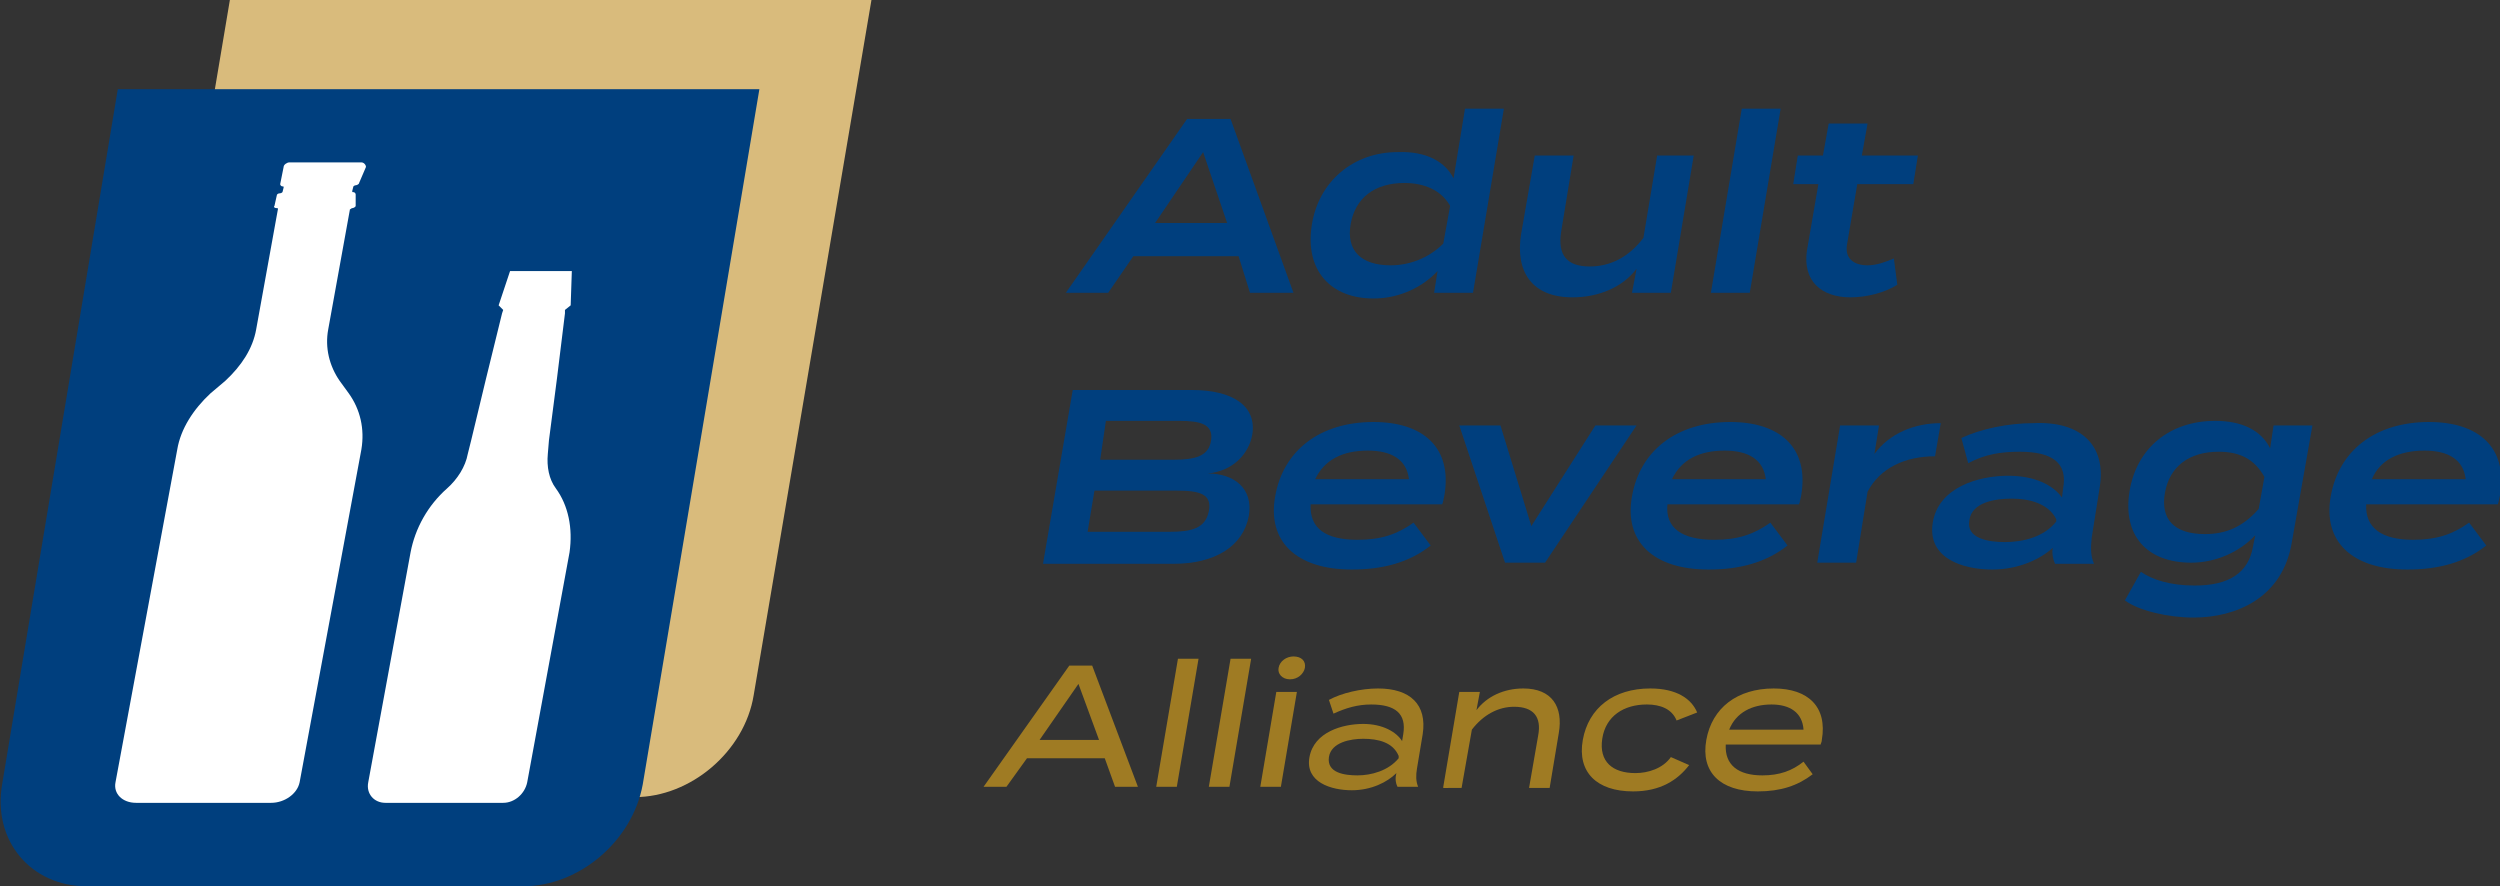
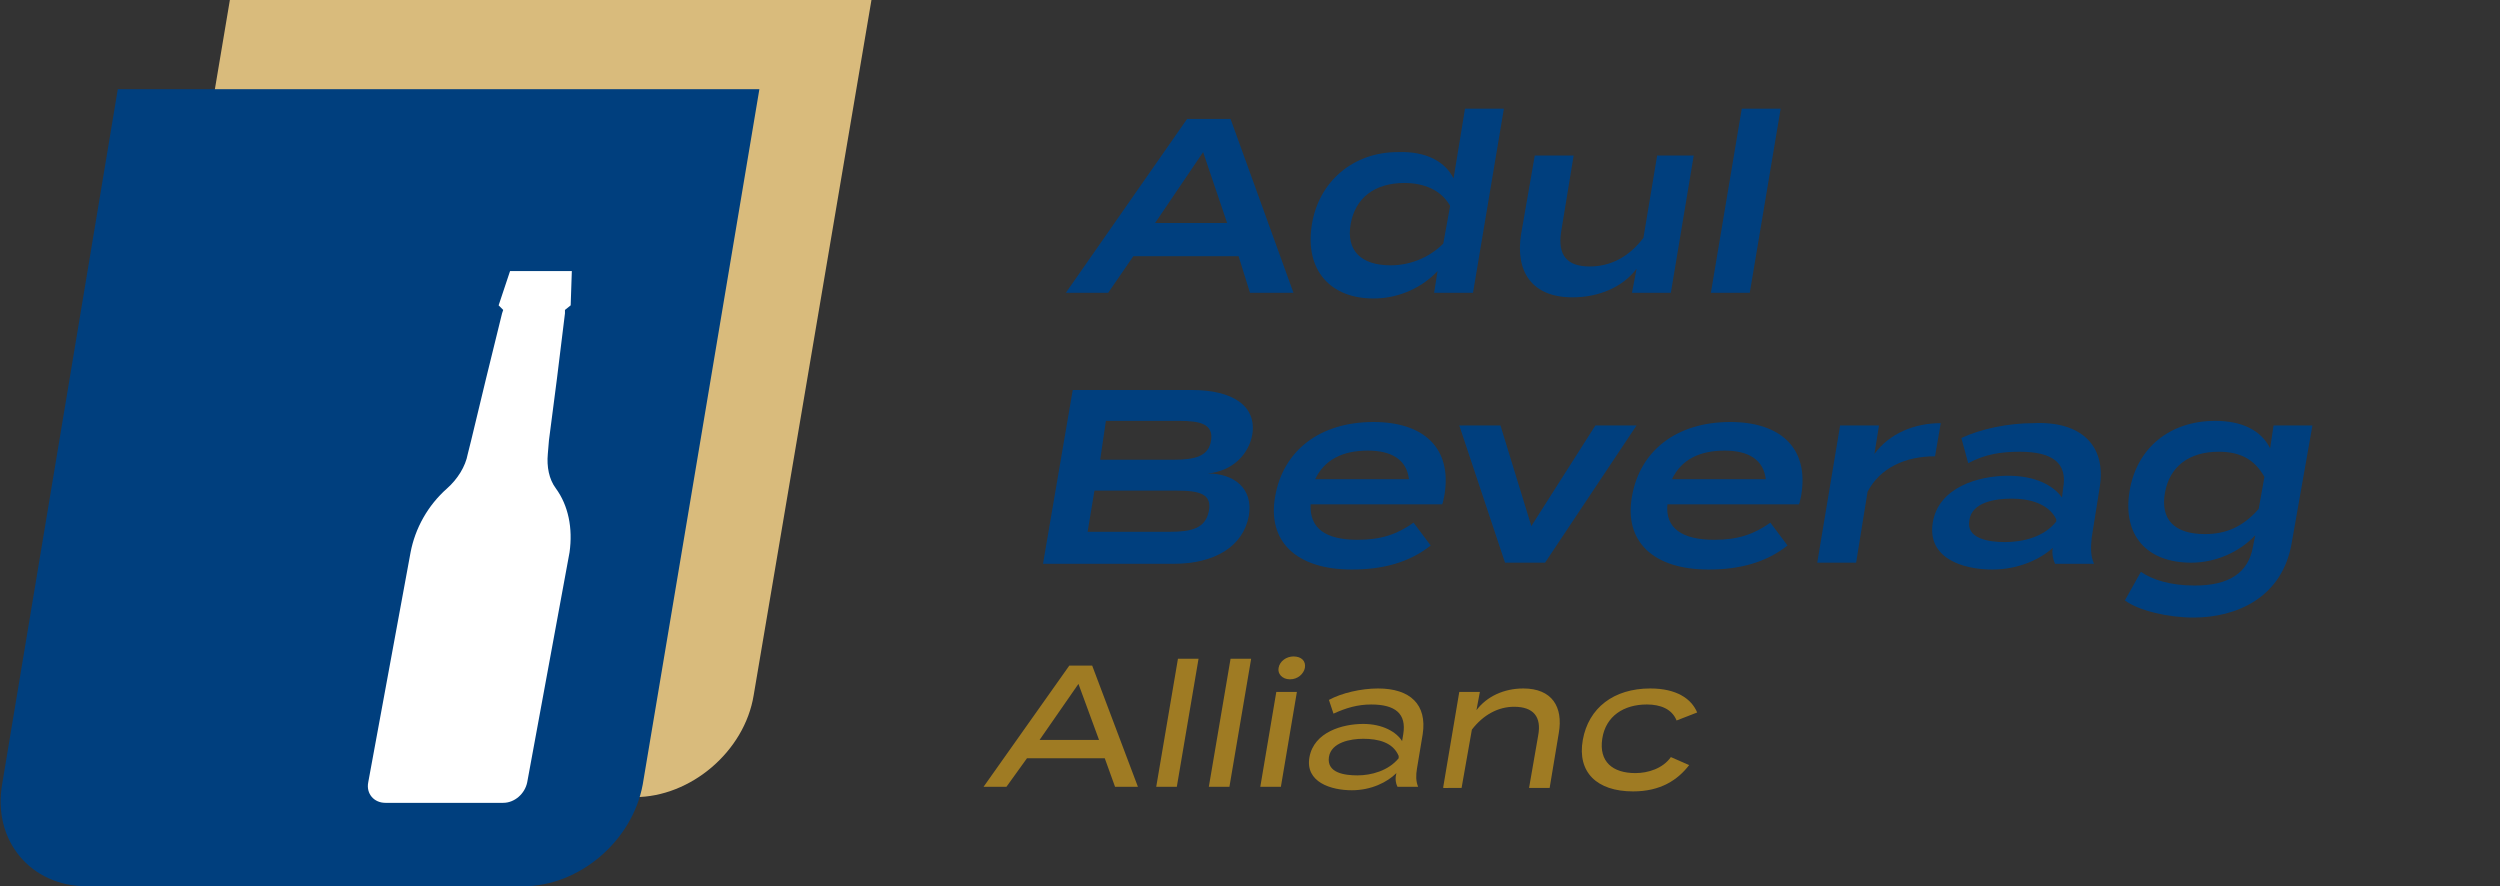
<svg xmlns="http://www.w3.org/2000/svg" version="1.1" id="Layer_1" x="0px" y="0px" viewBox="0 0 218.6 77.5" style="enable-background:new 0 0 218.6 77.5;" xml:space="preserve">
  <rect x="0" y="0" width="218.6" height="77.5" fill="#333333" stroke="none" />
  <style type="text/css">
	.st0{fill:#003F7E;}
	.st1{fill:#9F7B23;}
	.st2{fill:#D9BB7C;}
	.st3{fill:#FFFFFF;}
</style>
  <g>
    <path class="st0" d="M108.3,22.4h-9.2l-2.2,3.2h-3.7l10.6-15.2h3.8l5.5,15.2h-3.8L108.3,22.4z M107.3,19.5l-2.1-6.2l-4.2,6.2H107.3   z" />
    <path class="st0" d="M127.1,15.6l1-6.1h3.4l-2.7,16.1h-3.4l0.3-1.9c-1.2,1.3-3.2,2.4-5.6,2.4c-3.8,0-6-2.5-5.4-6.4s3.7-6.4,7.5-6.4   C124.8,13.2,126.4,14.2,127.1,15.6z M126.2,21.3l0.6-3.3c-0.8-1.4-2.3-2-4-2c-2.6,0-4.3,1.3-4.7,3.6c-0.4,2.3,0.9,3.6,3.5,3.6   C123.2,23.2,124.9,22.6,126.2,21.3z" />
    <path class="st0" d="M148.1,13.6l-2,12h-3.4l0.4-2.1c-1.2,1.6-3.3,2.5-5.6,2.5c-3.6,0-5-2.3-4.5-5.5l1.2-6.9h3.4l-1.1,6.7   c-0.3,2,0.5,3,2.5,3c1.8,0,3.4-0.8,4.7-2.5l1.2-7.2H148.1z" />
    <path class="st0" d="M149.6,25.6l2.7-16.1h3.4L153,25.6H149.6z" />
-     <path class="st0" d="M165.9,24.9c-1.1,0.7-2.7,1.1-4.1,1.1c-2.5,0-4.2-1.4-3.8-4.1l1-5.8h-2.2l0.4-2.5h2.2l0.5-2.8h3.4l-0.5,2.8   h4.9l-0.4,2.5h-4.9l-0.9,5.3c-0.2,1.2,0.6,1.8,1.8,1.8c0.8,0,1.6-0.3,2.3-0.6L165.9,24.9z" />
    <path class="st0" d="M109.2,45.1c-0.5,2.7-3,4.2-6.6,4.2H91.2l2.6-15.2h10.4c3.6,0,5.7,1.4,5.3,3.9c-0.3,1.7-1.7,3.2-3.9,3.4   C107.9,41.4,109.6,42.7,109.2,45.1z M105.7,44.7c0.3-1.5-0.8-1.8-2.8-1.8h-7.2l-0.6,3.6h7.2C104.2,46.5,105.4,46.2,105.7,44.7z    M96.2,40.2h6.4c1.9,0,3.1-0.3,3.3-1.7c0.2-1.4-0.9-1.7-2.8-1.7h-6.4L96.2,40.2z" />
    <path class="st0" d="M118.7,47.2c2.1,0,3.5-0.5,4.9-1.5l1.5,2c-1.9,1.5-4.2,2.1-6.9,2.1c-4.9,0-7.4-2.5-6.7-6.4   c0.7-4,3.9-6.5,8.6-6.5c4.3,0,6.9,2.2,6.2,6.4c-0.1,0.4-0.1,0.6-0.2,0.8h-11.5C114.5,46.2,115.9,47.2,118.7,47.2z M115,41.9l8.2,0   c-0.2-1.7-1.5-2.5-3.6-2.5C117.4,39.4,115.8,40.2,115,41.9z" />
    <path class="st0" d="M135.1,49.2h-3.5l-4-12h3.6l2.7,8.8l5.6-8.8h3.6L135.1,49.2z" />
    <path class="st0" d="M149.9,47.2c2.1,0,3.5-0.5,4.9-1.5l1.5,2c-1.9,1.5-4.2,2.1-6.9,2.1c-4.9,0-7.4-2.5-6.7-6.4   c0.7-4,3.9-6.5,8.6-6.5c4.3,0,6.9,2.2,6.2,6.4c-0.1,0.4-0.1,0.6-0.2,0.8h-11.5C145.6,46.2,147.1,47.2,149.9,47.2z M146.2,41.9   l8.2,0c-0.2-1.7-1.5-2.5-3.6-2.5C148.6,39.4,147,40.2,146.2,41.9z" />
    <path class="st0" d="M158.9,49.2l2-12h3.4l-0.4,2.5c1.3-1.8,3.5-2.7,5.8-2.7l-0.5,2.9c-2.6,0-4.8,1-5.9,3.1l-1,6.2H158.9z" />
    <path class="st0" d="M183.6,42.6l-0.7,4.4c-0.1,0.9-0.1,1.6,0.2,2.3h-3.4c-0.2-0.4-0.3-1-0.2-1.4l0,0c-1.1,1-3,1.9-5.3,1.9   c-2.6,0-5.7-1-5.2-4.1c0.5-3.1,4-4.1,6.6-4.1c2.3,0,3.9,0.8,4.7,1.9l0.1-0.8c0.4-2.2-0.9-3.2-3.8-3.2c-1.6,0-3,0.2-4.5,1l-0.6-2.2   c1.7-0.8,4.1-1.3,6.3-1.3C181.9,36.8,184.2,38.9,183.6,42.6z M179.8,45.4c-0.7-1.4-2.4-1.8-3.9-1.8c-1.4,0-3.5,0.3-3.7,1.9   c-0.3,1.6,1.7,1.9,3.1,1.9c1.5,0,3.4-0.4,4.5-1.8L179.8,45.4z" />
    <path class="st0" d="M200.4,47.4c-0.8,4.9-4.9,6.6-8.6,6.6c-2.2,0-4.8-0.6-6-1.5l1.4-2.5c1,0.7,2.6,1.2,4.7,1.2   c3,0,4.7-1.1,5.1-3.4l0.2-1c-1.4,1.5-3.5,2.4-5.6,2.4c-3.9,0-6-2.4-5.4-6.2c0.6-3.8,3.5-6.2,7.5-6.2c2.3,0,4,0.8,4.8,2.4l0.3-2h3.4   L200.4,47.4z M197.5,44.5l0.5-2.8c-0.9-1.6-2.2-2.2-4-2.2c-2.6,0-4.3,1.3-4.7,3.6c-0.4,2.3,0.8,3.6,3.5,3.6   C194.6,46.7,196.1,46.1,197.5,44.5z" />
-     <path class="st0" d="M211,47.2c2.1,0,3.5-0.5,4.9-1.5l1.5,2c-1.9,1.5-4.2,2.1-6.9,2.1c-4.9,0-7.4-2.5-6.7-6.4   c0.7-4,3.9-6.5,8.6-6.5c4.3,0,6.9,2.2,6.2,6.4c-0.1,0.4-0.1,0.6-0.2,0.8h-11.5C206.8,46.2,208.3,47.2,211,47.2z M207.4,41.9l8.2,0   c-0.2-1.7-1.5-2.5-3.6-2.5C209.8,39.4,208.1,40.2,207.4,41.9z" />
    <path class="st1" d="M96.6,66.3h-6.8L88,68.8h-2l7.5-10.6h2l4,10.6h-2L96.6,66.3z M96.1,64.7l-1.8-4.9l-3.4,4.9H96.1z" />
    <path class="st1" d="M101.1,68.8l1.9-11.2h1.8l-1.9,11.2H101.1z" />
    <path class="st1" d="M105.7,68.8l1.9-11.2h1.8l-1.9,11.2H105.7z" />
    <path class="st1" d="M112,68.8h-1.8l1.4-8.3h1.8L112,68.8z M111.8,58.4c0.1-0.6,0.7-1,1.3-1c0.7,0,1.1,0.4,1,1   c-0.1,0.5-0.6,1-1.3,1C112.1,59.4,111.7,58.9,111.8,58.4z" />
    <path class="st1" d="M124.4,64.2l-0.5,3c-0.1,0.6-0.1,1.1,0.1,1.6h-1.8c-0.2-0.4-0.2-0.8-0.1-1.2l0,0c-0.8,0.8-2.2,1.5-3.9,1.5   c-1.8,0-4.1-0.7-3.7-2.9c0.4-2.2,2.9-2.9,4.7-2.9c1.7,0,2.9,0.7,3.4,1.5l0.1-0.6c0.3-1.8-0.7-2.6-2.8-2.6c-1.2,0-2.2,0.3-3.3,0.8   l-0.4-1.2c1.1-0.6,2.8-1,4.3-1C123.3,60.2,124.8,61.6,124.4,64.2z M122.3,66.1c-0.5-1.2-1.8-1.5-3.1-1.5c-1.1,0-2.8,0.3-3,1.6   c-0.2,1.4,1.4,1.6,2.5,1.6c1.2,0,2.7-0.4,3.6-1.5L122.3,66.1z" />
    <path class="st1" d="M126.2,68.8l1.4-8.3h1.8l-0.3,1.6c0.9-1.2,2.4-1.9,4.1-1.9c2.5,0,3.5,1.6,3.1,3.9l-0.8,4.8h-1.8l0.8-4.6   c0.3-1.6-0.4-2.5-2.1-2.5c-1.4,0-2.7,0.7-3.7,2l-0.9,5.1H126.2z" />
    <path class="st1" d="M142.8,69.2c-3.2,0-4.9-1.7-4.4-4.5c0.5-2.8,2.7-4.5,5.9-4.5c2.3,0,3.6,0.9,4.1,2.1l-1.8,0.7   c-0.4-1-1.4-1.4-2.6-1.4c-2,0-3.6,1-3.9,3c-0.3,2,0.9,3,2.9,3c1.1,0,2.4-0.4,3.1-1.4l1.6,0.7C146.7,68.2,145.2,69.2,142.8,69.2z" />
-     <path class="st1" d="M154.1,67.8c1.5,0,2.6-0.4,3.6-1.2l0.8,1.1c-1.3,1-2.8,1.5-4.8,1.5c-3.3,0-5-1.7-4.5-4.5   c0.5-2.8,2.7-4.5,5.9-4.5c3,0,4.7,1.6,4.2,4.5c0,0.2-0.1,0.3-0.1,0.4h-8.3C150.8,66.9,152,67.8,154.1,67.8z M151.2,63.8l6.5,0   c-0.1-1.5-1.2-2.2-2.8-2.2C153.2,61.6,151.8,62.3,151.2,63.8z" />
  </g>
  <path class="st2" d="M55.5,69.7H17.3c-4.9,0-8.3-4-7.4-9L20.1,0h56.1L65.9,60.8C65.1,65.7,60.4,69.7,55.5,69.7z" />
  <g>
    <path class="st0" d="M45.7,77.5H7.6c-4.9,0-8.3-4-7.4-9L10.3,7.8h56.1L56.2,68.6C55.3,73.5,50.7,77.5,45.7,77.5z" />
  </g>
-   <path class="st3" d="M11.9,70.2c-1.2,0-2-0.8-1.8-1.8l5.4-29.1c0.3-1.8,1.4-3.5,2.9-4.9l1.3-1.1c1.4-1.3,2.4-2.8,2.7-4.5l1.9-10.5  c0-0.1,0-0.1-0.1-0.1c-0.2,0-0.3-0.1-0.2-0.2l0.2-0.9c0-0.1,0.1-0.2,0.3-0.2c0.1,0,0.2-0.1,0.2-0.1l0.1-0.4c0-0.1,0-0.1-0.1-0.1  c-0.1,0-0.2-0.1-0.2-0.2l0.3-1.5c0-0.2,0.3-0.4,0.5-0.4h6.3c0.2,0,0.4,0.2,0.4,0.4L31.4,16c0,0.1-0.2,0.2-0.3,0.2  c-0.1,0-0.2,0.1-0.2,0.1l-0.1,0.4c0,0.1,0,0.1,0.1,0.1c0.1,0,0.2,0.1,0.2,0.2L31.1,18c0,0.1-0.2,0.2-0.3,0.2c-0.1,0-0.1,0.1-0.2,0.1  l-1.9,10.5c-0.3,1.6,0.1,3.2,1,4.5l0.8,1.1c1,1.4,1.4,3.1,1.1,4.9l-5.4,29.1c-0.2,1-1.3,1.8-2.5,1.8H11.9z" />
  <path class="st3" d="M33.7,70.2c-1,0-1.7-0.8-1.5-1.8l3.7-20.1c0.4-2.1,1.5-4.1,3.2-5.6c0.9-0.8,1.6-1.9,1.8-3l0.3-1.2l1.3-5.4  l1.4-5.7l0.1-0.3l-0.4-0.4l0,0l1-3h5.4l-0.1,3l0,0l-0.5,0.4l0,0.3l-0.7,5.7l-0.7,5.4l-0.1,1.2c-0.1,1.1,0.1,2.2,0.7,3  c1.1,1.5,1.5,3.5,1.2,5.6l-3.7,20.1c-0.2,1-1.1,1.8-2.1,1.8H33.7z" />
</svg>